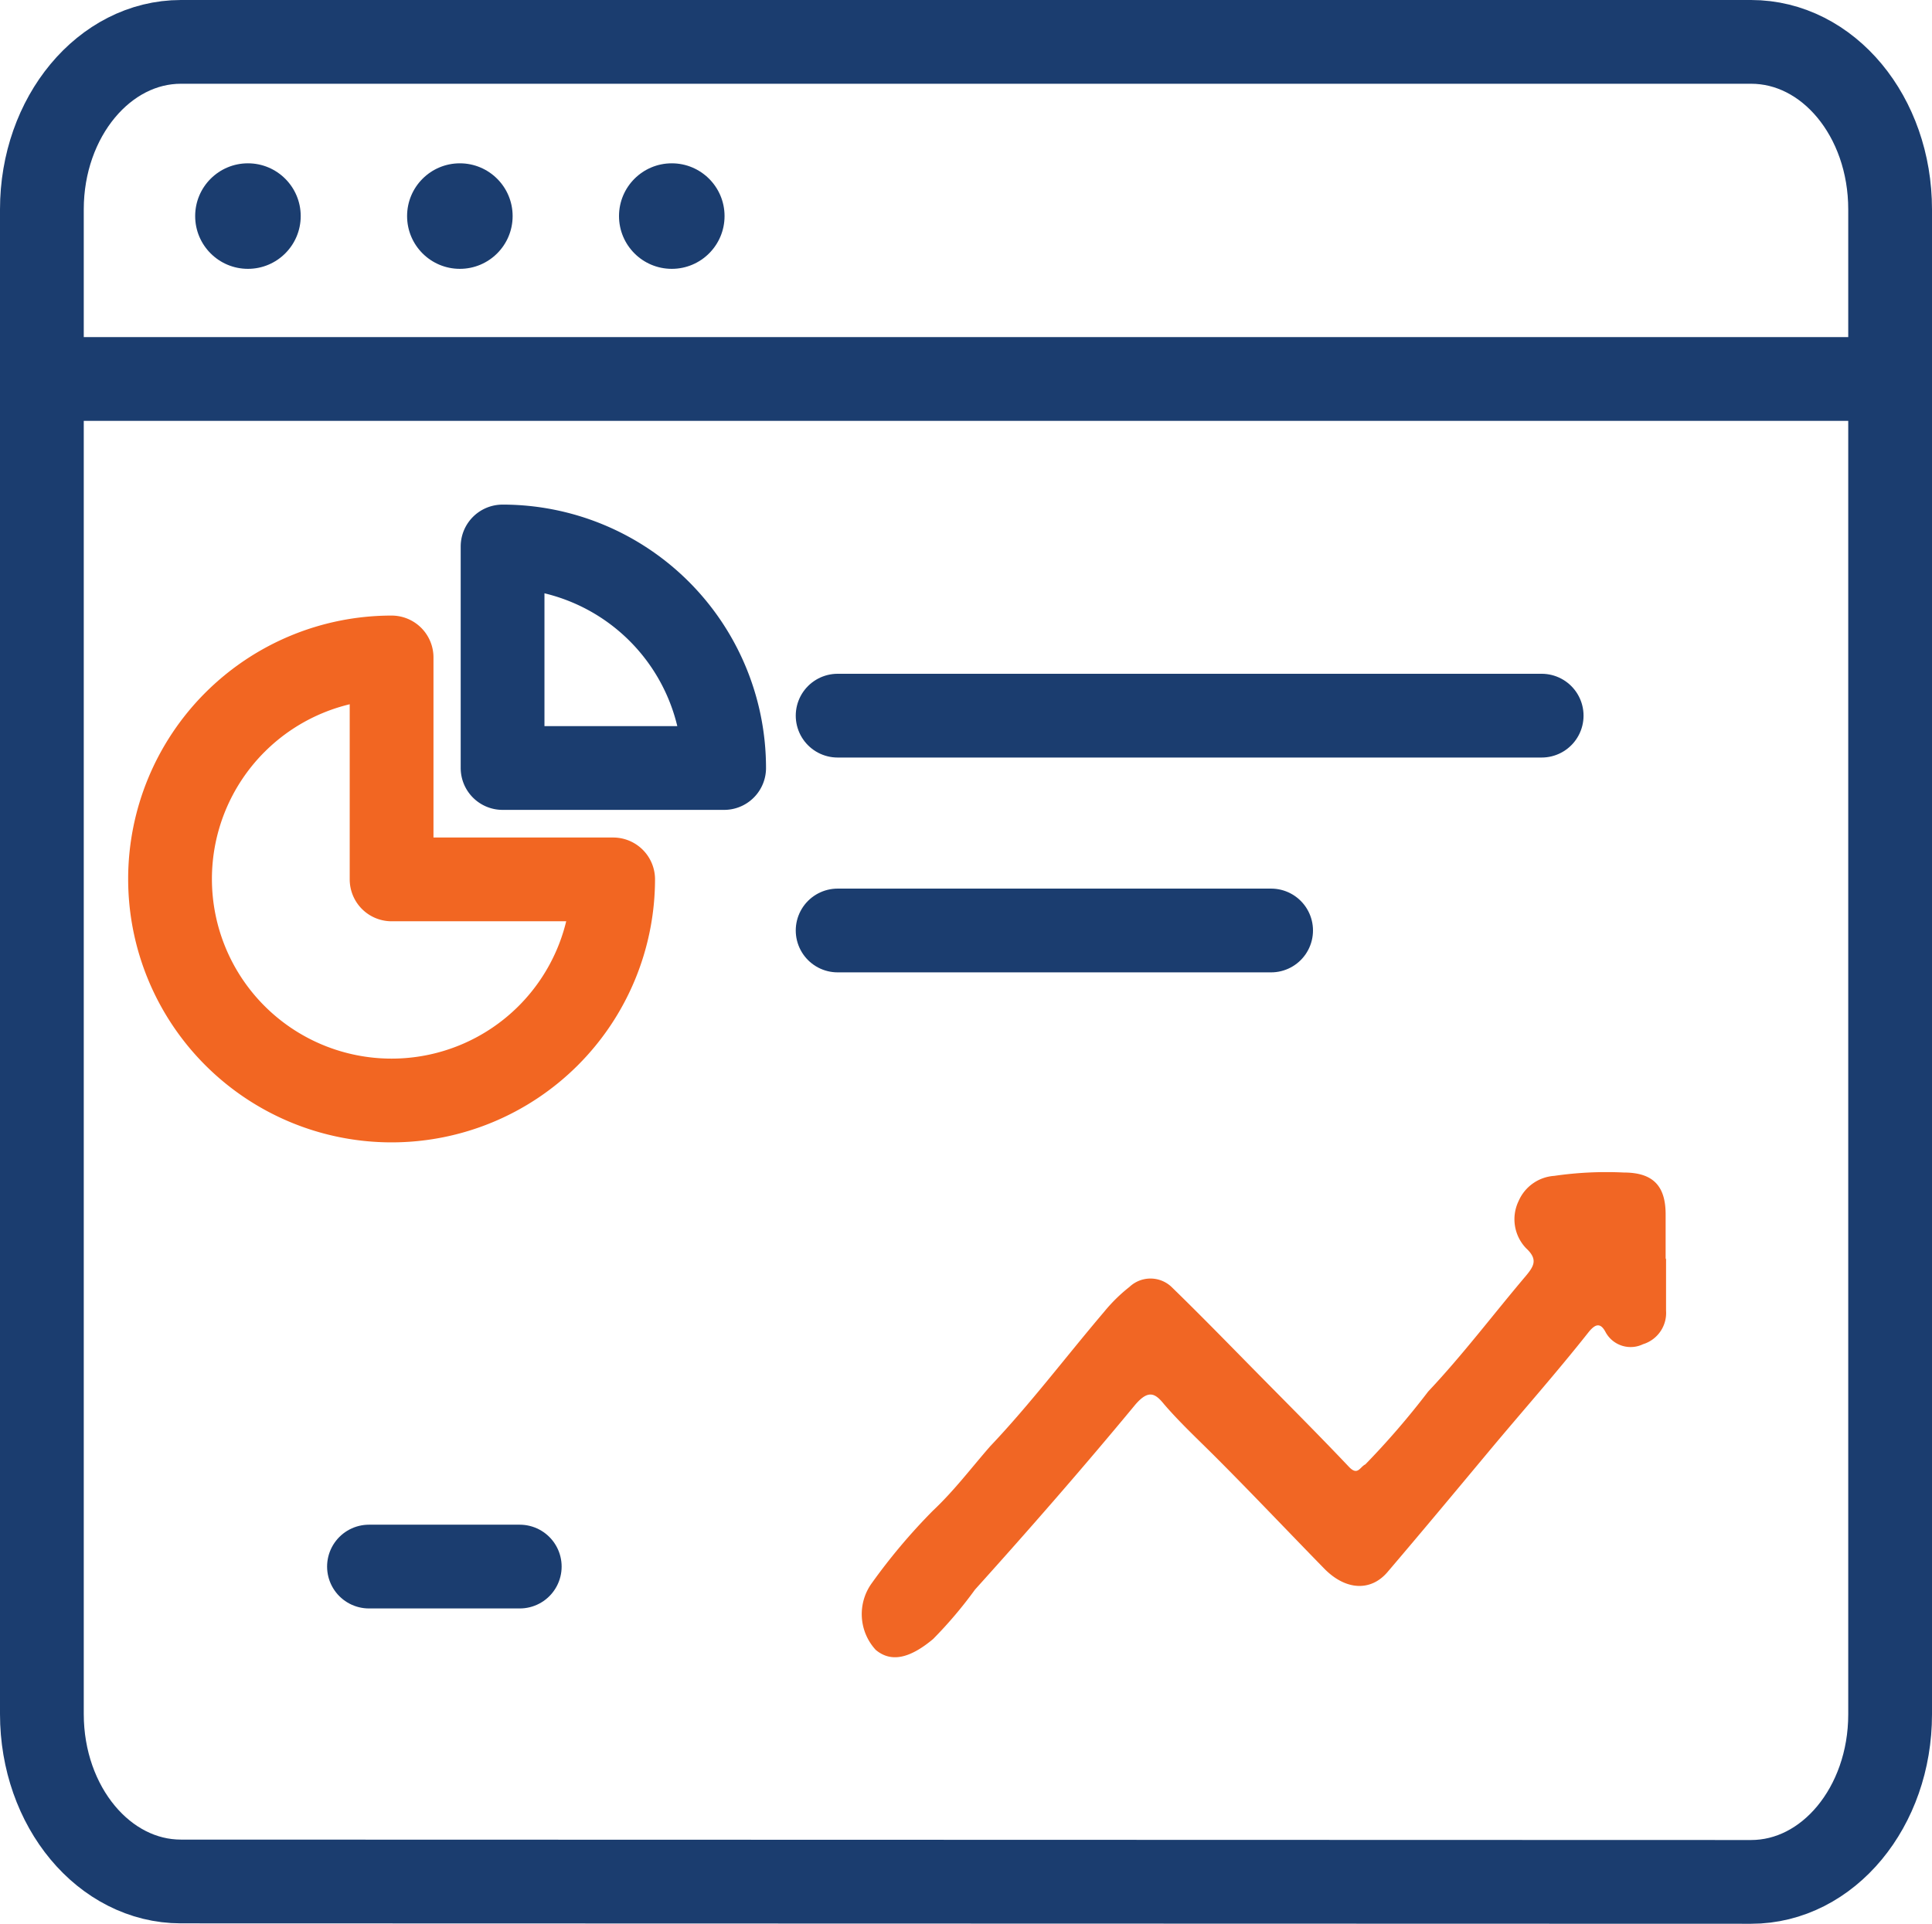
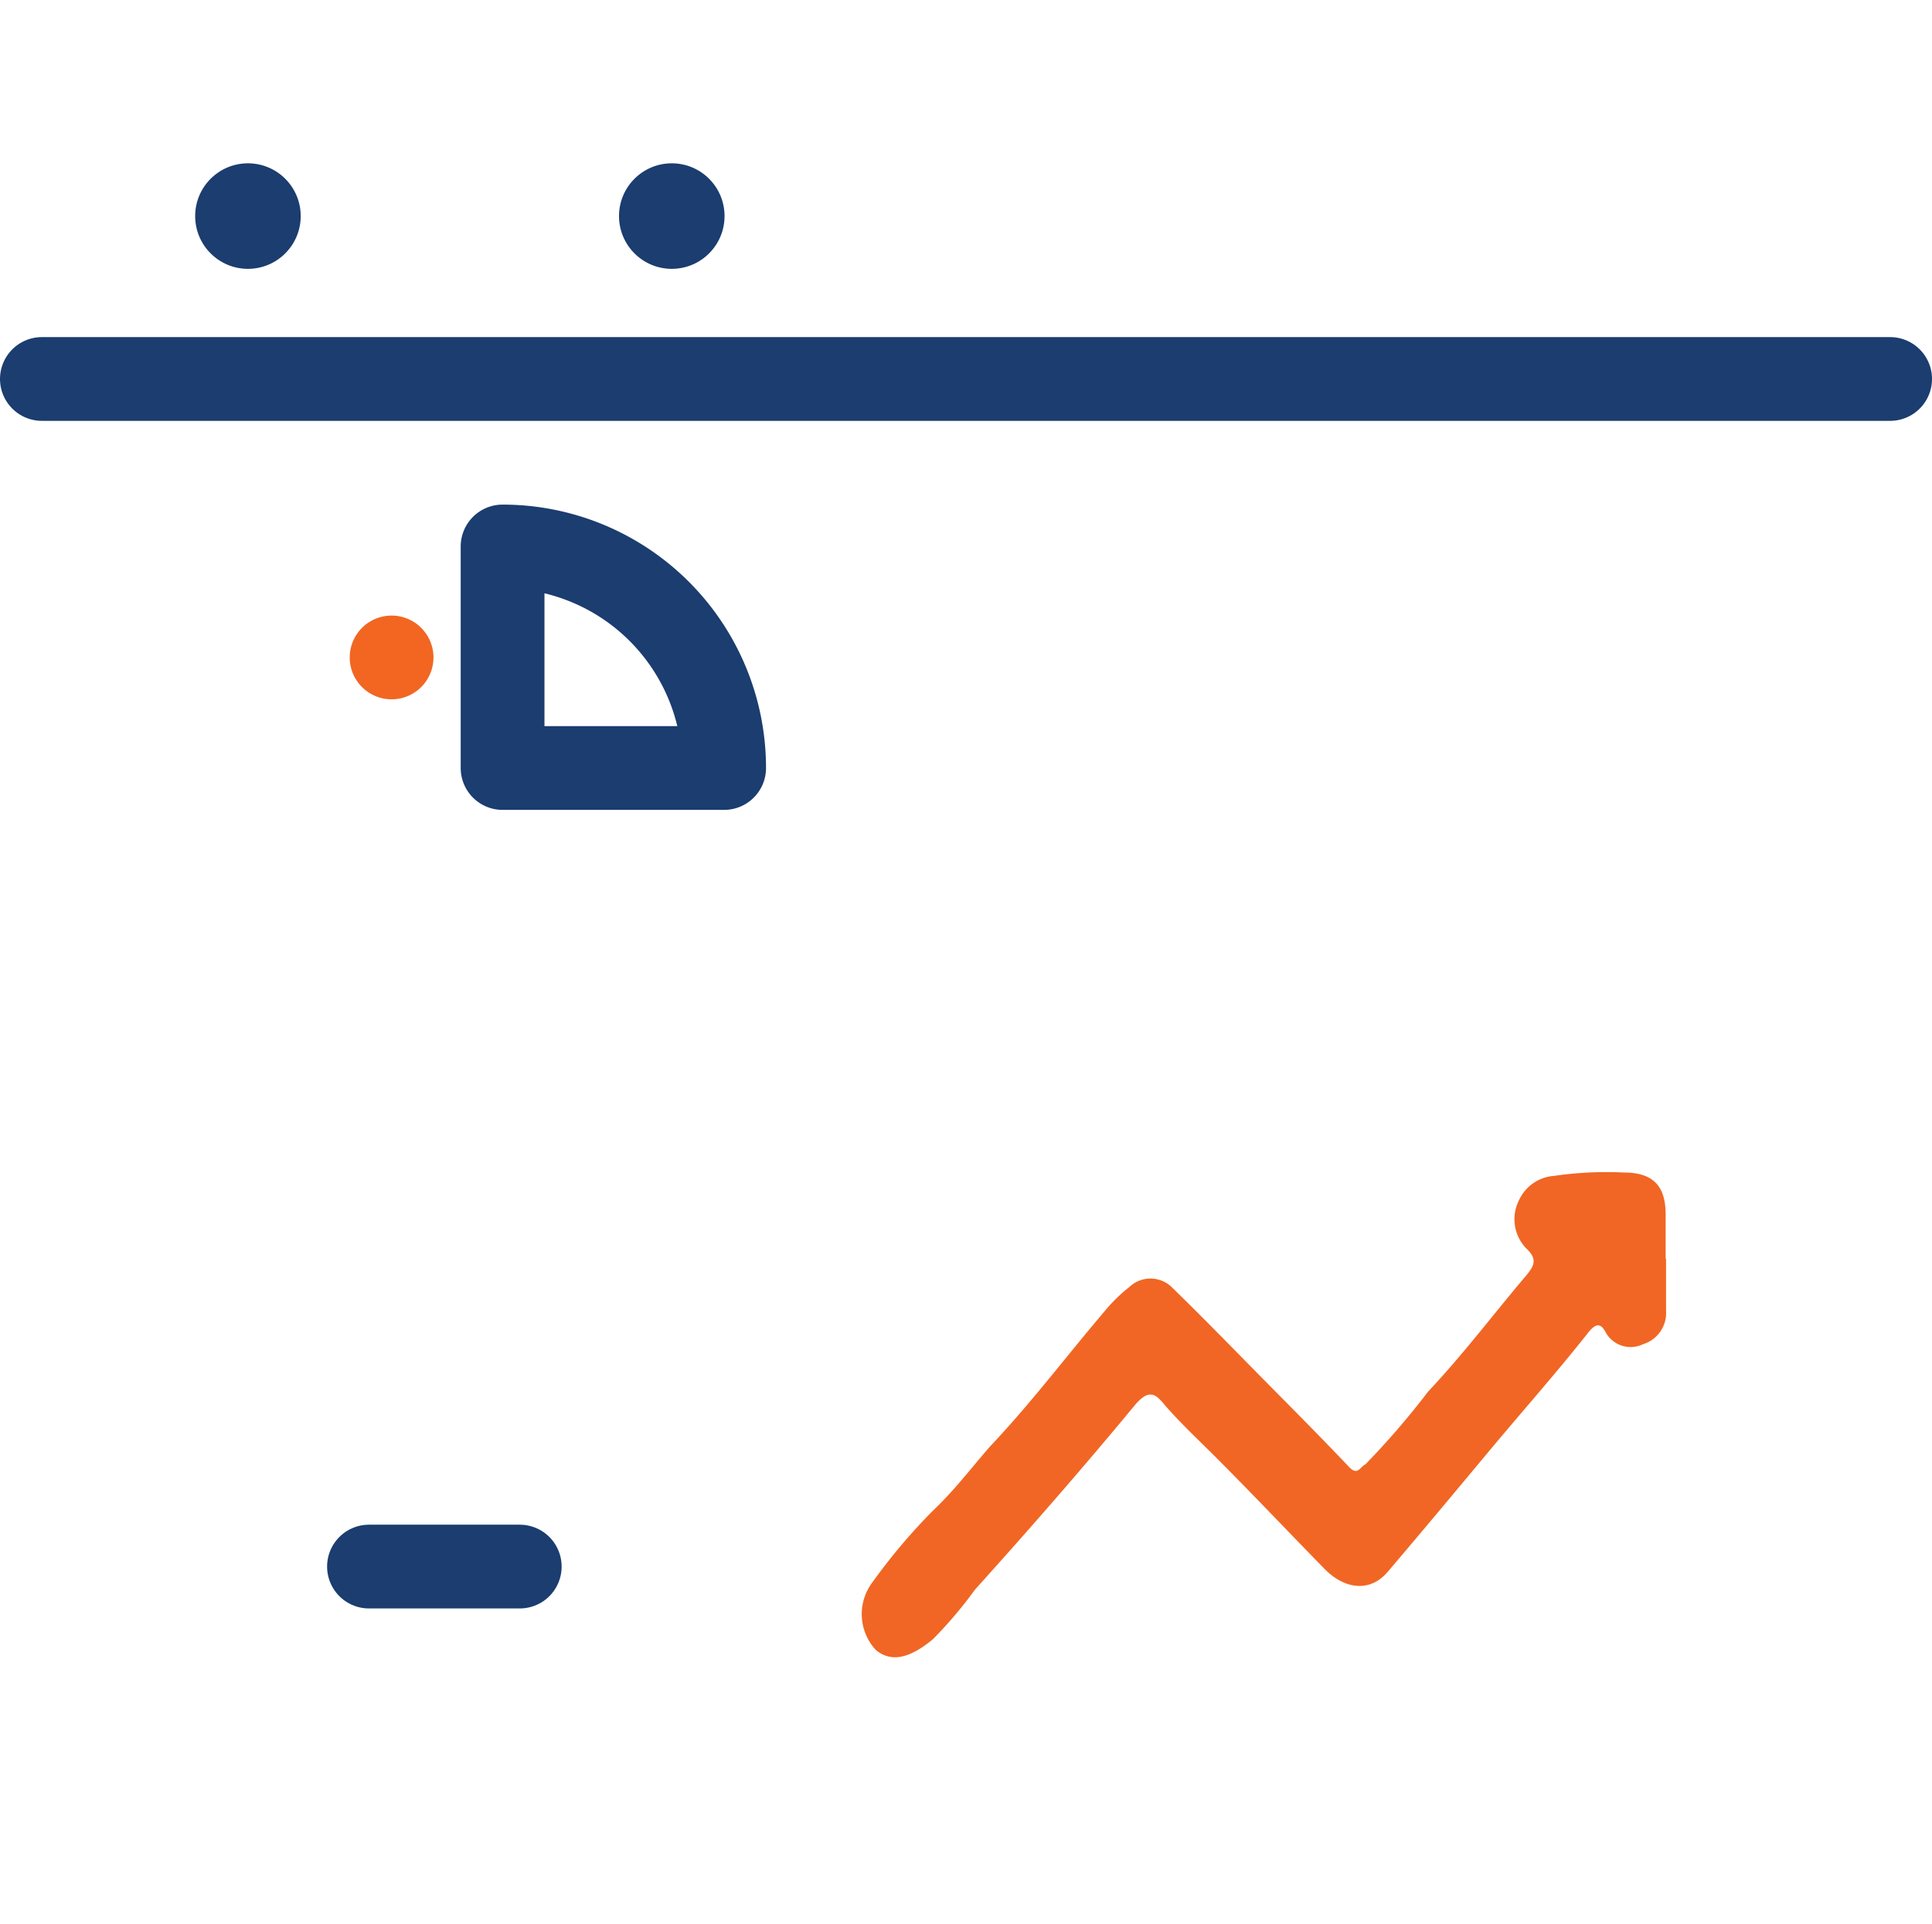
<svg xmlns="http://www.w3.org/2000/svg" viewBox="0 0 46.13 45.94">
  <defs>
    <style>.cls-1,.cls-3,.cls-5{fill:none;stroke-linecap:round;stroke-width:2px;}.cls-1,.cls-3{stroke:#1b3d6f;}.cls-1,.cls-5{stroke-linejoin:round;}.cls-2{fill:#1b3d6f;}.cls-3{stroke-miterlimit:10;}.cls-4{fill:#f16624;}.cls-5{stroke:#f26622;}</style>
  </defs>
  <title>descripcion</title>
  <g id="Layer_2" data-name="Layer 2">
    <g id="Layer_3" data-name="Layer 3">
-       <path class="cls-1" d="M41.81,44.94c1.84,0,3.32-1.79,3.32-4V5c0-2.22-1.48-4-3.32-4H4.32C2.49,1,1,2.79,1,5V40.93c0,2.22,1.49,4,3.32,4Z" />
      <line class="cls-1" x1="12.41" y1="37.41" x2="8.81" y2="37.41" />
      <circle class="cls-2" cx="5.92" cy="5.16" r="1.26" />
-       <circle class="cls-2" cx="10.98" cy="5.16" r="1.26" />
      <circle class="cls-2" cx="16.04" cy="5.16" r="1.26" />
-       <line class="cls-1" x1="20" y1="17.09" x2="36.81" y2="17.09" />
      <line class="cls-3" x1="1" y1="9.05" x2="45.13" y2="9.05" />
-       <line class="cls-1" x1="20" y1="22.22" x2="30.35" y2="22.22" />
      <path class="cls-4" d="M39.78,30.07c0,.41,0,.82,0,1.23a.78.78,0,0,1-.55.8.68.68,0,0,1-.9-.3c-.12-.22-.24-.18-.39,0-.79,1-1.6,1.91-2.4,2.87s-1.6,1.92-2.41,2.87c-.4.47-1,.44-1.51-.08-.87-.89-1.73-1.8-2.61-2.68-.41-.41-.83-.8-1.21-1.24-.21-.26-.37-.37-.69,0-1.24,1.5-2.55,3-3.83,4.42a10.17,10.17,0,0,1-1,1.18c-.55.46-1,.57-1.37.26a1.26,1.26,0,0,1-.09-1.6,14.18,14.18,0,0,1,1.45-1.72c.51-.48.9-1,1.37-1.54.95-1,1.81-2.14,2.72-3.21a3.85,3.85,0,0,1,.61-.6.73.73,0,0,1,1,0c.7.68,1.38,1.38,2.07,2.08s1.46,1.47,2.17,2.22c.21.22.26,0,.39-.06a19.1,19.1,0,0,0,1.5-1.74c.83-.88,1.56-1.85,2.34-2.77.19-.23.28-.39,0-.65a1,1,0,0,1-.18-1.13,1,1,0,0,1,.85-.6A8.63,8.63,0,0,1,38.77,28c.69,0,1,.31,1,1,0,.35,0,.7,0,1.05Z" />
-       <path class="cls-5" d="M9.35,15.7A5.29,5.29,0,1,0,14.64,21H9.35Z" />
+       <path class="cls-5" d="M9.35,15.7H9.35Z" />
      <path class="cls-1" d="M12,13.05a5.29,5.29,0,0,1,5.29,5.29H12Z" />
    </g>
  </g>
</svg>